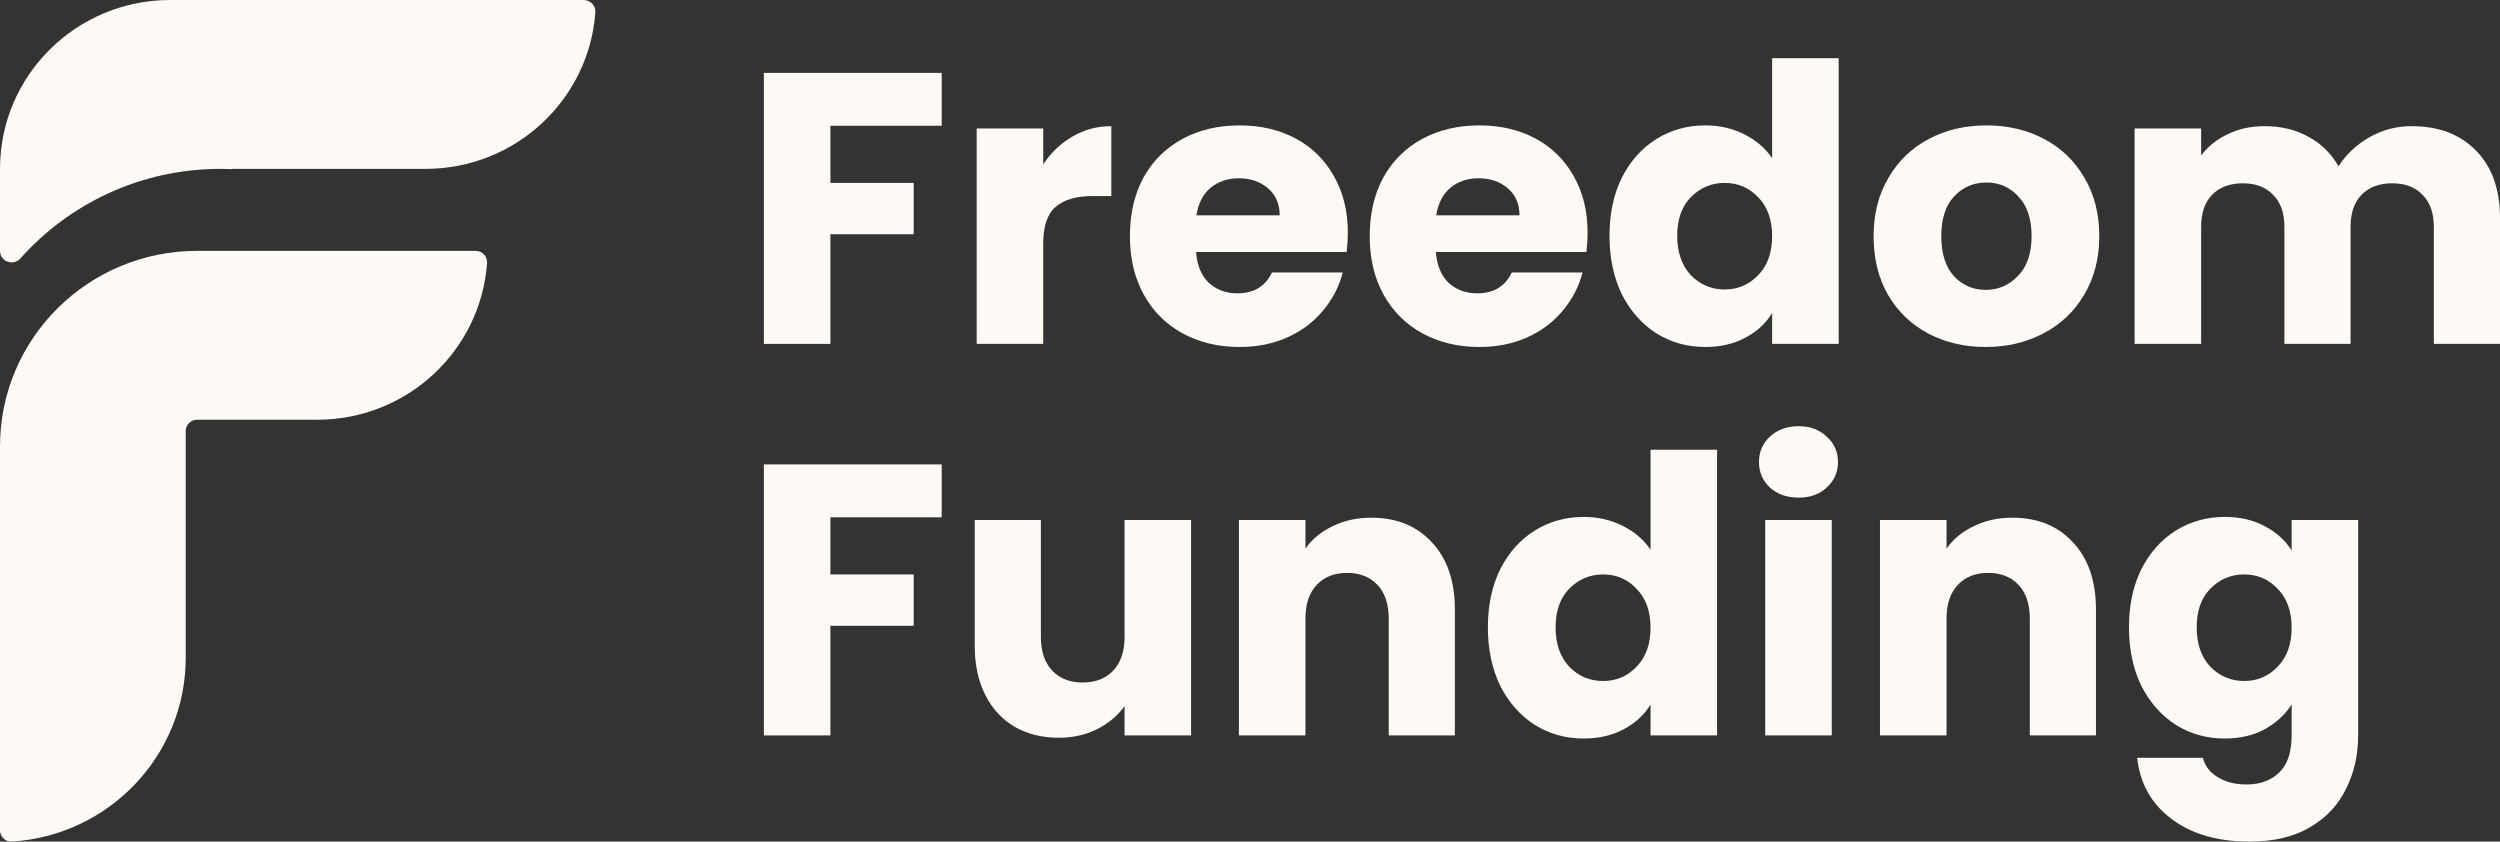
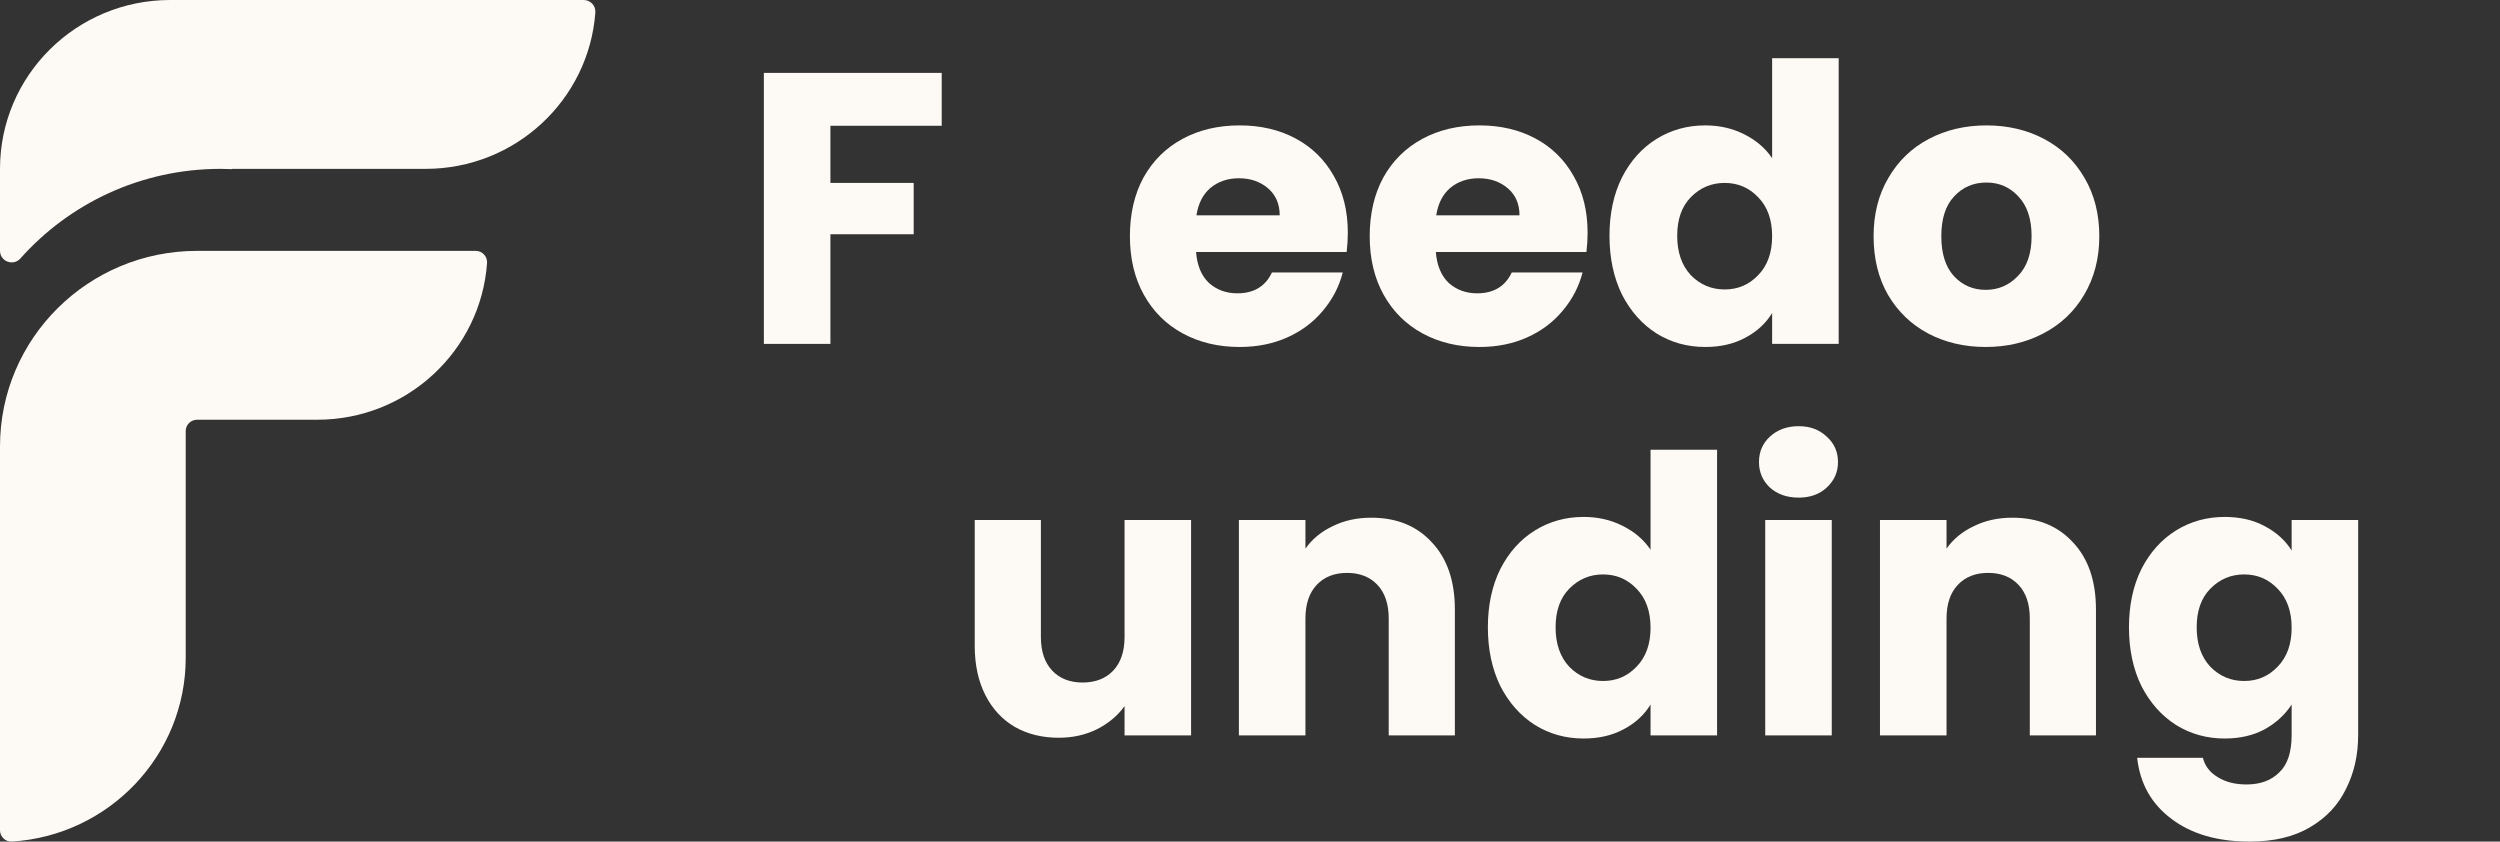
<svg xmlns="http://www.w3.org/2000/svg" width="101" height="34" viewBox="0 0 101 34" fill="none">
  <rect x="0" y="0" width="101" height="34" fill="#333333" stroke="none" />
  <path d="M9.379 6.833C9.223 6.826 9.066 6.822 8.909 6.822C5.689 6.822 2.799 8.223 0.823 10.443C0.536 10.765 0 10.562 0 10.132V6.822C0 3.054 3.079 0 6.877 0H23.582C23.857 0 24.072 0.233 24.052 0.504C23.792 4.037 20.82 6.822 17.193 6.822H9.378V6.833H9.379Z" fill="#FDF9F4" />
  <path d="M19.219 10.135C19.487 10.135 19.696 10.362 19.677 10.627C19.424 14.165 16.449 16.957 12.817 16.957H7.962C7.709 16.957 7.503 17.162 7.503 17.413V26.571C7.503 30.52 4.403 33.751 0.485 33.999C0.222 34.016 0 33.806 0 33.544V18.034C0 13.672 3.565 10.135 7.962 10.135H19.218H19.219Z" fill="#FDF9F4" />
  <path d="M38.045 2.945V5.081H33.549V7.39H36.913V9.464H33.549V13.893H30.86V2.945H38.045Z" fill="#FDF9F4" />
-   <path d="M42.146 6.641C42.461 6.163 42.854 5.788 43.325 5.518C43.797 5.237 44.321 5.097 44.897 5.097V7.92H44.158C43.488 7.92 42.985 8.065 42.649 8.357C42.314 8.637 42.146 9.136 42.146 9.854V13.893H39.458V5.191H42.146V6.641Z" fill="#FDF9F4" />
  <path d="M54.452 9.401C54.452 9.651 54.436 9.911 54.405 10.181H48.321C48.362 10.722 48.535 11.138 48.839 11.429C49.154 11.71 49.536 11.85 49.987 11.85C50.658 11.85 51.124 11.569 51.386 11.008H54.247C54.101 11.58 53.833 12.094 53.446 12.552C53.068 13.009 52.591 13.368 52.015 13.628C51.438 13.888 50.794 14.018 50.081 14.018C49.222 14.018 48.457 13.836 47.786 13.472C47.115 13.108 46.591 12.588 46.214 11.912C45.837 11.237 45.648 10.446 45.648 9.542C45.648 8.637 45.831 7.847 46.198 7.171C46.575 6.495 47.099 5.976 47.77 5.612C48.441 5.248 49.211 5.066 50.081 5.066C50.93 5.066 51.685 5.242 52.345 5.596C53.005 5.95 53.519 6.454 53.886 7.109C54.263 7.764 54.452 8.528 54.452 9.401ZM51.7 8.7C51.7 8.242 51.543 7.878 51.229 7.608C50.914 7.338 50.522 7.202 50.05 7.202C49.599 7.202 49.217 7.332 48.902 7.592C48.598 7.852 48.41 8.221 48.336 8.7H51.7Z" fill="#FDF9F4" />
  <path d="M64.139 9.401C64.139 9.651 64.124 9.911 64.092 10.181H58.008C58.05 10.722 58.223 11.138 58.527 11.429C58.841 11.71 59.224 11.85 59.675 11.85C60.345 11.85 60.812 11.569 61.074 11.008H63.935C63.788 11.58 63.521 12.094 63.133 12.552C62.756 13.009 62.279 13.368 61.703 13.628C61.126 13.888 60.482 14.018 59.769 14.018C58.909 14.018 58.144 13.836 57.474 13.472C56.803 13.108 56.279 12.588 55.901 11.912C55.524 11.237 55.336 10.446 55.336 9.542C55.336 8.637 55.519 7.847 55.886 7.171C56.263 6.495 56.787 5.976 57.458 5.612C58.129 5.248 58.899 5.066 59.769 5.066C60.618 5.066 61.372 5.242 62.033 5.596C62.693 5.95 63.207 6.454 63.573 7.109C63.951 7.764 64.139 8.528 64.139 9.401ZM61.388 8.7C61.388 8.242 61.231 7.878 60.916 7.608C60.602 7.338 60.209 7.202 59.737 7.202C59.287 7.202 58.904 7.332 58.59 7.592C58.286 7.852 58.097 8.221 58.024 8.7H61.388Z" fill="#FDF9F4" />
  <path d="M65.023 9.526C65.023 8.632 65.191 7.847 65.526 7.171C65.872 6.495 66.338 5.976 66.925 5.612C67.512 5.248 68.167 5.066 68.891 5.066C69.467 5.066 69.991 5.185 70.463 5.424C70.945 5.664 71.322 5.986 71.594 6.391V2.352H74.283V13.893H71.594V12.646C71.343 13.061 70.981 13.394 70.51 13.644C70.049 13.893 69.509 14.018 68.891 14.018C68.167 14.018 67.512 13.836 66.925 13.472C66.338 13.098 65.872 12.573 65.526 11.897C65.191 11.211 65.023 10.42 65.023 9.526ZM71.594 9.542C71.594 8.876 71.406 8.351 71.029 7.967C70.662 7.582 70.211 7.39 69.677 7.39C69.142 7.39 68.686 7.582 68.309 7.967C67.942 8.341 67.759 8.861 67.759 9.526C67.759 10.192 67.942 10.722 68.309 11.117C68.686 11.502 69.142 11.694 69.677 11.694C70.211 11.694 70.662 11.502 71.029 11.117C71.406 10.732 71.594 10.207 71.594 9.542Z" fill="#FDF9F4" />
  <path d="M80.221 14.018C79.362 14.018 78.586 13.836 77.894 13.472C77.213 13.108 76.673 12.588 76.275 11.912C75.887 11.237 75.693 10.446 75.693 9.542C75.693 8.648 75.892 7.863 76.291 7.187C76.689 6.501 77.234 5.976 77.926 5.612C78.617 5.248 79.393 5.066 80.252 5.066C81.112 5.066 81.887 5.248 82.579 5.612C83.271 5.976 83.816 6.501 84.214 7.187C84.612 7.863 84.812 8.648 84.812 9.542C84.812 10.436 84.607 11.226 84.198 11.912C83.8 12.588 83.25 13.108 82.548 13.472C81.856 13.836 81.08 14.018 80.221 14.018ZM80.221 11.71C80.734 11.71 81.169 11.523 81.526 11.148C81.893 10.774 82.076 10.239 82.076 9.542C82.076 8.845 81.898 8.31 81.541 7.935C81.196 7.561 80.766 7.374 80.252 7.374C79.728 7.374 79.293 7.561 78.948 7.935C78.602 8.299 78.429 8.835 78.429 9.542C78.429 10.239 78.596 10.774 78.932 11.148C79.278 11.523 79.707 11.71 80.221 11.71Z" fill="#FDF9F4" />
-   <path d="M97.431 5.097C98.521 5.097 99.386 5.424 100.025 6.079C100.675 6.735 101 7.644 101 8.809V13.893H98.327V9.168C98.327 8.606 98.175 8.175 97.871 7.873C97.578 7.561 97.169 7.405 96.645 7.405C96.121 7.405 95.707 7.561 95.403 7.873C95.11 8.175 94.963 8.606 94.963 9.168V13.893H92.29V9.168C92.29 8.606 92.138 8.175 91.835 7.873C91.541 7.561 91.132 7.405 90.608 7.405C90.084 7.405 89.67 7.561 89.366 7.873C89.073 8.175 88.926 8.606 88.926 9.168V13.893H86.238V5.191H88.926V6.282C89.199 5.918 89.555 5.632 89.995 5.424C90.435 5.206 90.933 5.097 91.489 5.097C92.149 5.097 92.736 5.237 93.249 5.518C93.773 5.799 94.182 6.199 94.476 6.719C94.78 6.241 95.194 5.851 95.718 5.549C96.242 5.248 96.813 5.097 97.431 5.097Z" fill="#FDF9F4" />
-   <path d="M38.045 18.762V20.899H33.549V23.207H36.913V25.282H33.549V29.711H30.86V18.762H38.045Z" fill="#FDF9F4" />
  <path d="M48.12 21.008V29.711H45.432V28.526C45.16 28.91 44.787 29.222 44.316 29.462C43.855 29.69 43.341 29.805 42.775 29.805C42.104 29.805 41.512 29.659 40.999 29.368C40.485 29.066 40.087 28.635 39.804 28.073C39.521 27.512 39.379 26.852 39.379 26.093V21.008H42.052V25.734C42.052 26.316 42.204 26.768 42.508 27.091C42.812 27.413 43.221 27.574 43.734 27.574C44.258 27.574 44.672 27.413 44.976 27.091C45.28 26.768 45.432 26.316 45.432 25.734V21.008H48.12Z" fill="#FDF9F4" />
  <path d="M55.397 20.915C56.424 20.915 57.241 21.247 57.849 21.913C58.467 22.568 58.777 23.473 58.777 24.627V29.711H56.104V24.985C56.104 24.403 55.952 23.951 55.648 23.628C55.344 23.306 54.935 23.145 54.422 23.145C53.908 23.145 53.499 23.306 53.196 23.628C52.892 23.951 52.74 24.403 52.74 24.985V29.711H50.051V21.008H52.74V22.163C53.012 21.778 53.379 21.476 53.84 21.258C54.301 21.029 54.82 20.915 55.397 20.915Z" fill="#FDF9F4" />
  <path d="M60.11 25.344C60.11 24.45 60.278 23.665 60.613 22.989C60.959 22.313 61.425 21.793 62.013 21.429C62.599 21.066 63.255 20.884 63.978 20.884C64.554 20.884 65.078 21.003 65.55 21.242C66.032 21.481 66.409 21.804 66.682 22.209V18.17H69.37V29.711H66.682V28.463C66.43 28.879 66.069 29.212 65.597 29.462C65.136 29.711 64.596 29.836 63.978 29.836C63.255 29.836 62.599 29.654 62.013 29.29C61.425 28.916 60.959 28.391 60.613 27.715C60.278 27.029 60.11 26.238 60.11 25.344ZM66.682 25.36C66.682 24.694 66.493 24.169 66.116 23.785C65.749 23.4 65.298 23.207 64.764 23.207C64.229 23.207 63.773 23.4 63.396 23.785C63.029 24.159 62.846 24.679 62.846 25.344C62.846 26.009 63.029 26.54 63.396 26.935C63.773 27.32 64.229 27.512 64.764 27.512C65.298 27.512 65.749 27.32 66.116 26.935C66.493 26.55 66.682 26.025 66.682 25.36Z" fill="#FDF9F4" />
  <path d="M72.667 20.104C72.195 20.104 71.808 19.969 71.504 19.698C71.21 19.418 71.063 19.074 71.063 18.669C71.063 18.253 71.21 17.91 71.504 17.64C71.808 17.359 72.195 17.218 72.667 17.218C73.128 17.218 73.505 17.359 73.799 17.64C74.103 17.91 74.255 18.253 74.255 18.669C74.255 19.074 74.103 19.418 73.799 19.698C73.505 19.969 73.128 20.104 72.667 20.104ZM74.003 21.008V29.711H71.315V21.008H74.003Z" fill="#FDF9F4" />
  <path d="M81.297 20.915C82.324 20.915 83.141 21.247 83.749 21.913C84.368 22.568 84.677 23.473 84.677 24.627V29.711H82.004V24.985C82.004 24.403 81.852 23.951 81.548 23.628C81.244 23.306 80.835 23.145 80.322 23.145C79.808 23.145 79.4 23.306 79.096 23.628C78.792 23.951 78.64 24.403 78.64 24.985V29.711H75.951V21.008H78.64V22.163C78.912 21.778 79.279 21.476 79.74 21.258C80.201 21.029 80.72 20.915 81.297 20.915Z" fill="#FDF9F4" />
  <path d="M89.878 20.884C90.496 20.884 91.036 21.008 91.497 21.258C91.969 21.507 92.33 21.835 92.582 22.24V21.008H95.27V29.695C95.27 30.496 95.108 31.219 94.783 31.863C94.468 32.518 93.981 33.038 93.321 33.423C92.671 33.808 91.859 34 90.884 34C89.584 34 88.531 33.693 87.724 33.08C86.917 32.477 86.456 31.655 86.341 30.616H88.997C89.081 30.948 89.28 31.208 89.595 31.395C89.909 31.593 90.297 31.692 90.758 31.692C91.314 31.692 91.754 31.531 92.079 31.208C92.414 30.896 92.582 30.392 92.582 29.695V28.463C92.32 28.869 91.958 29.202 91.497 29.462C91.036 29.711 90.496 29.836 89.878 29.836C89.155 29.836 88.499 29.654 87.913 29.29C87.326 28.916 86.859 28.391 86.513 27.715C86.178 27.029 86.01 26.238 86.01 25.344C86.01 24.45 86.178 23.665 86.513 22.989C86.859 22.313 87.326 21.793 87.913 21.429C88.499 21.066 89.155 20.884 89.878 20.884ZM92.582 25.36C92.582 24.694 92.393 24.169 92.016 23.785C91.649 23.4 91.198 23.207 90.664 23.207C90.129 23.207 89.673 23.4 89.296 23.785C88.929 24.159 88.746 24.679 88.746 25.344C88.746 26.009 88.929 26.54 89.296 26.935C89.673 27.32 90.129 27.512 90.664 27.512C91.198 27.512 91.649 27.32 92.016 26.935C92.393 26.55 92.582 26.025 92.582 25.36Z" fill="#FDF9F4" />
</svg>